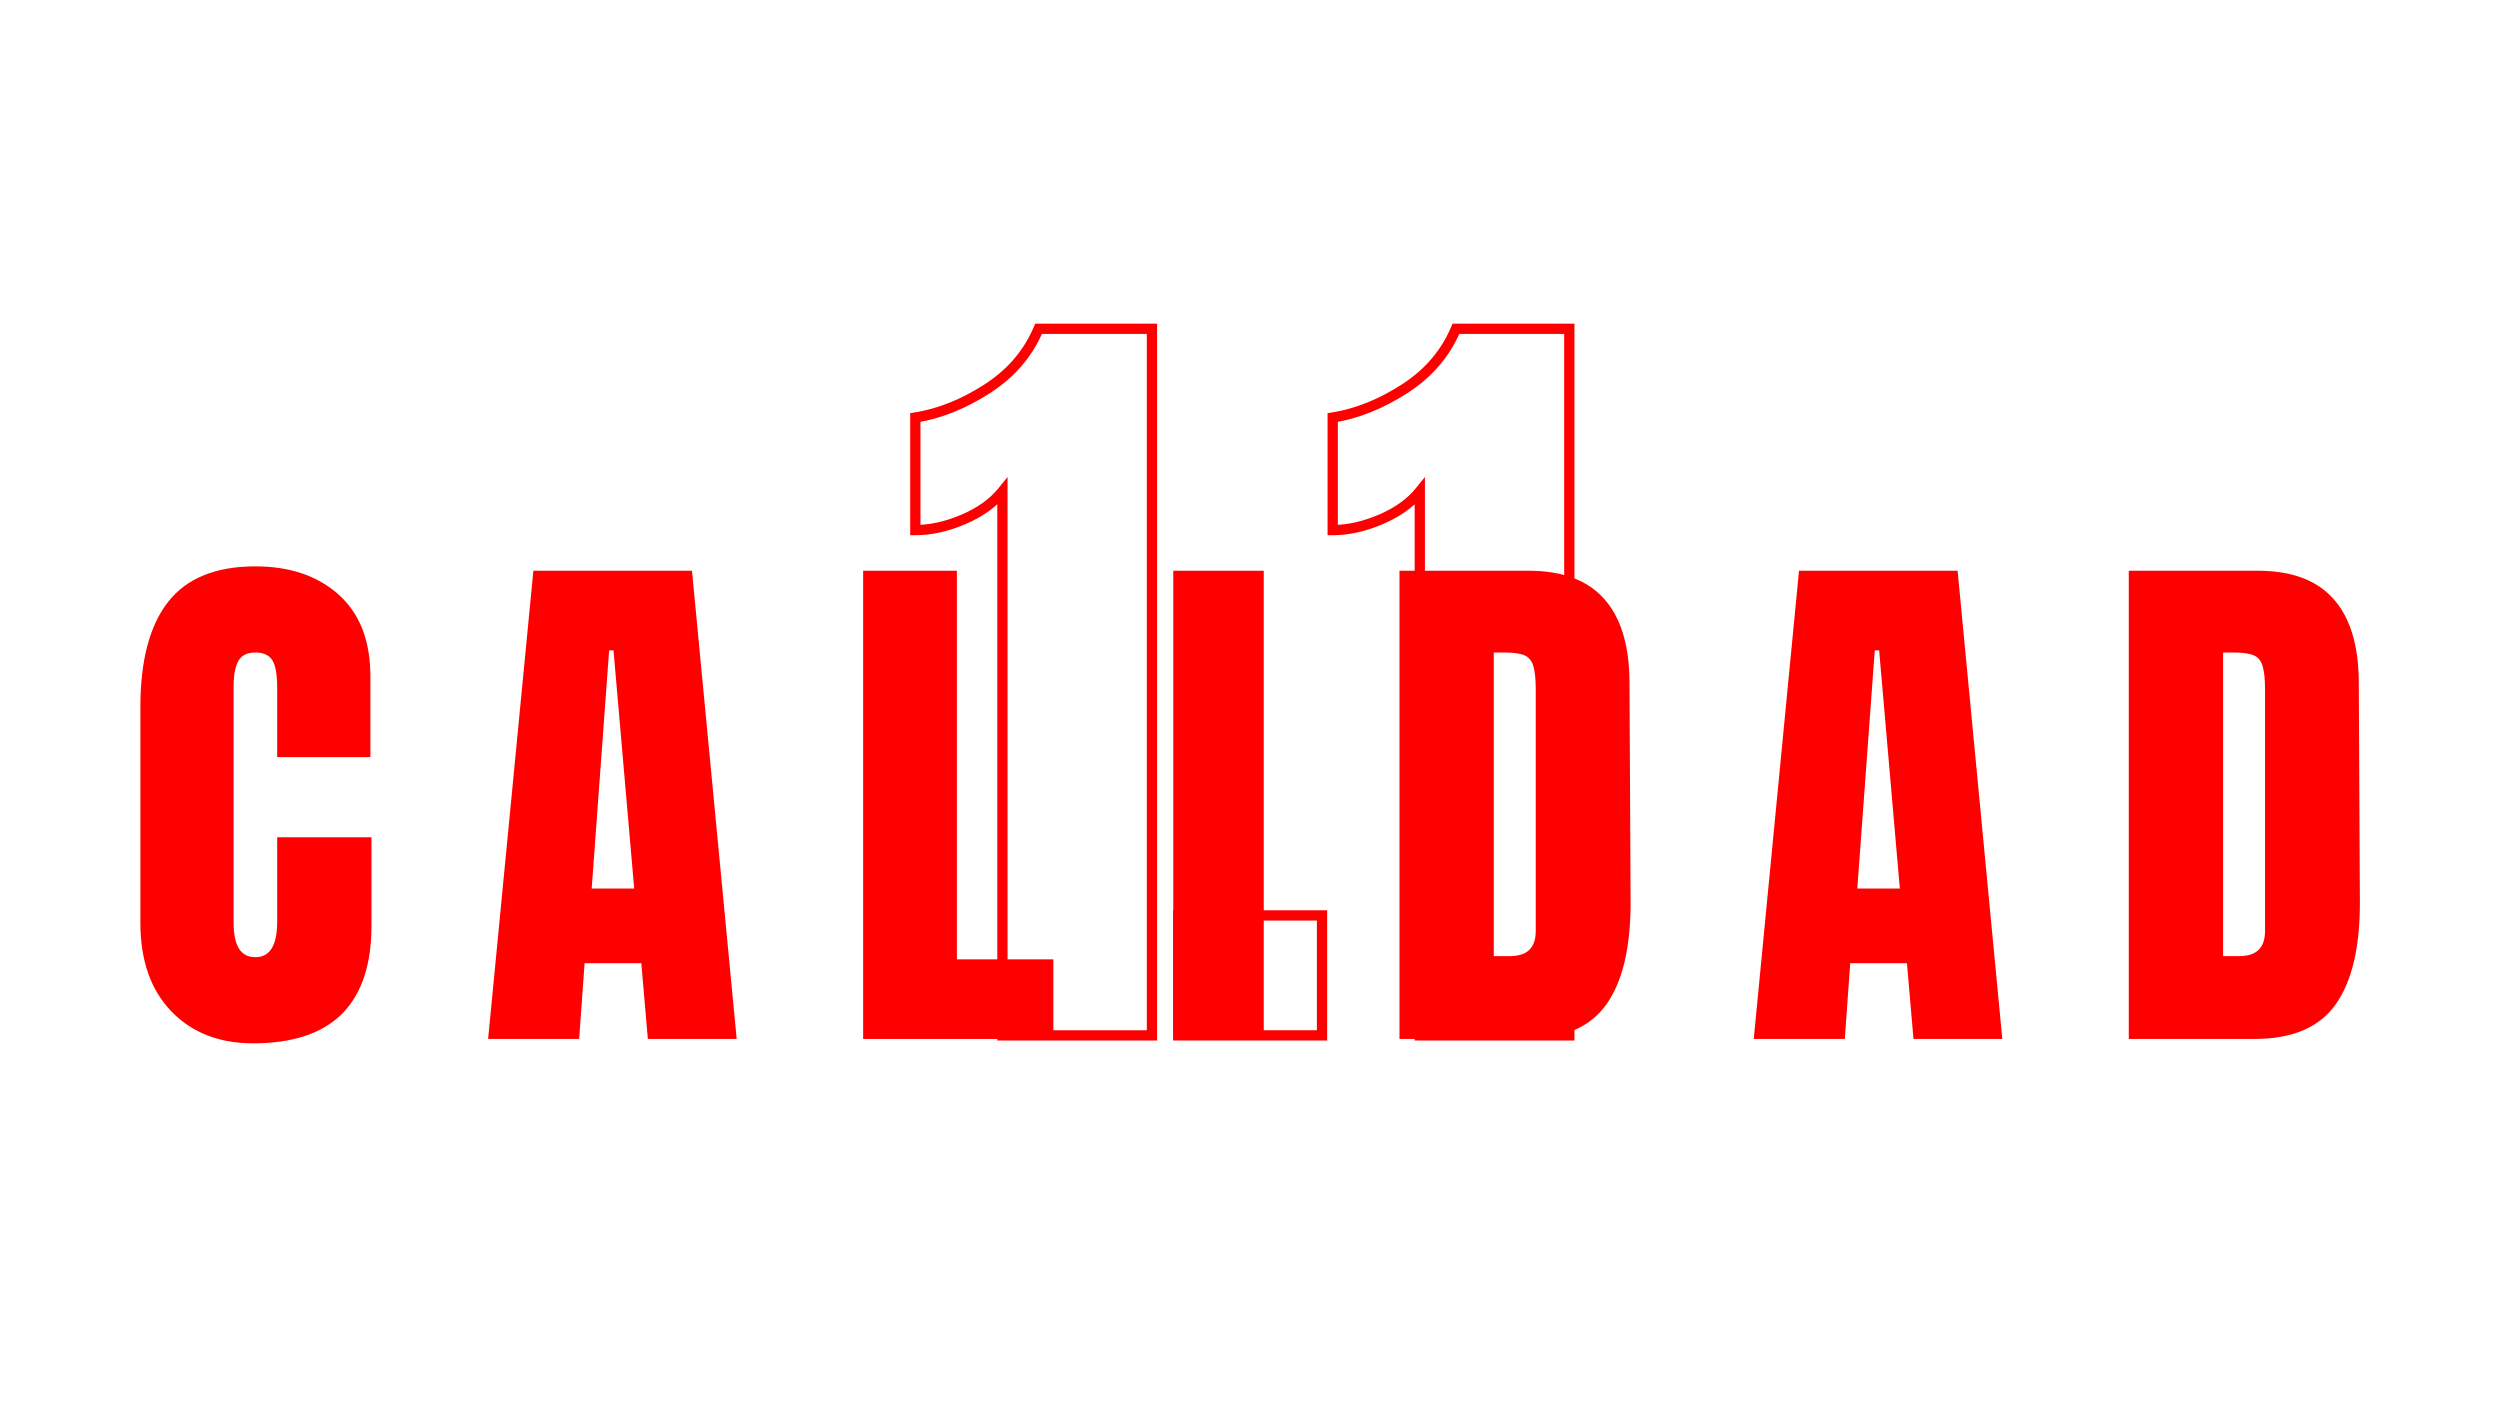
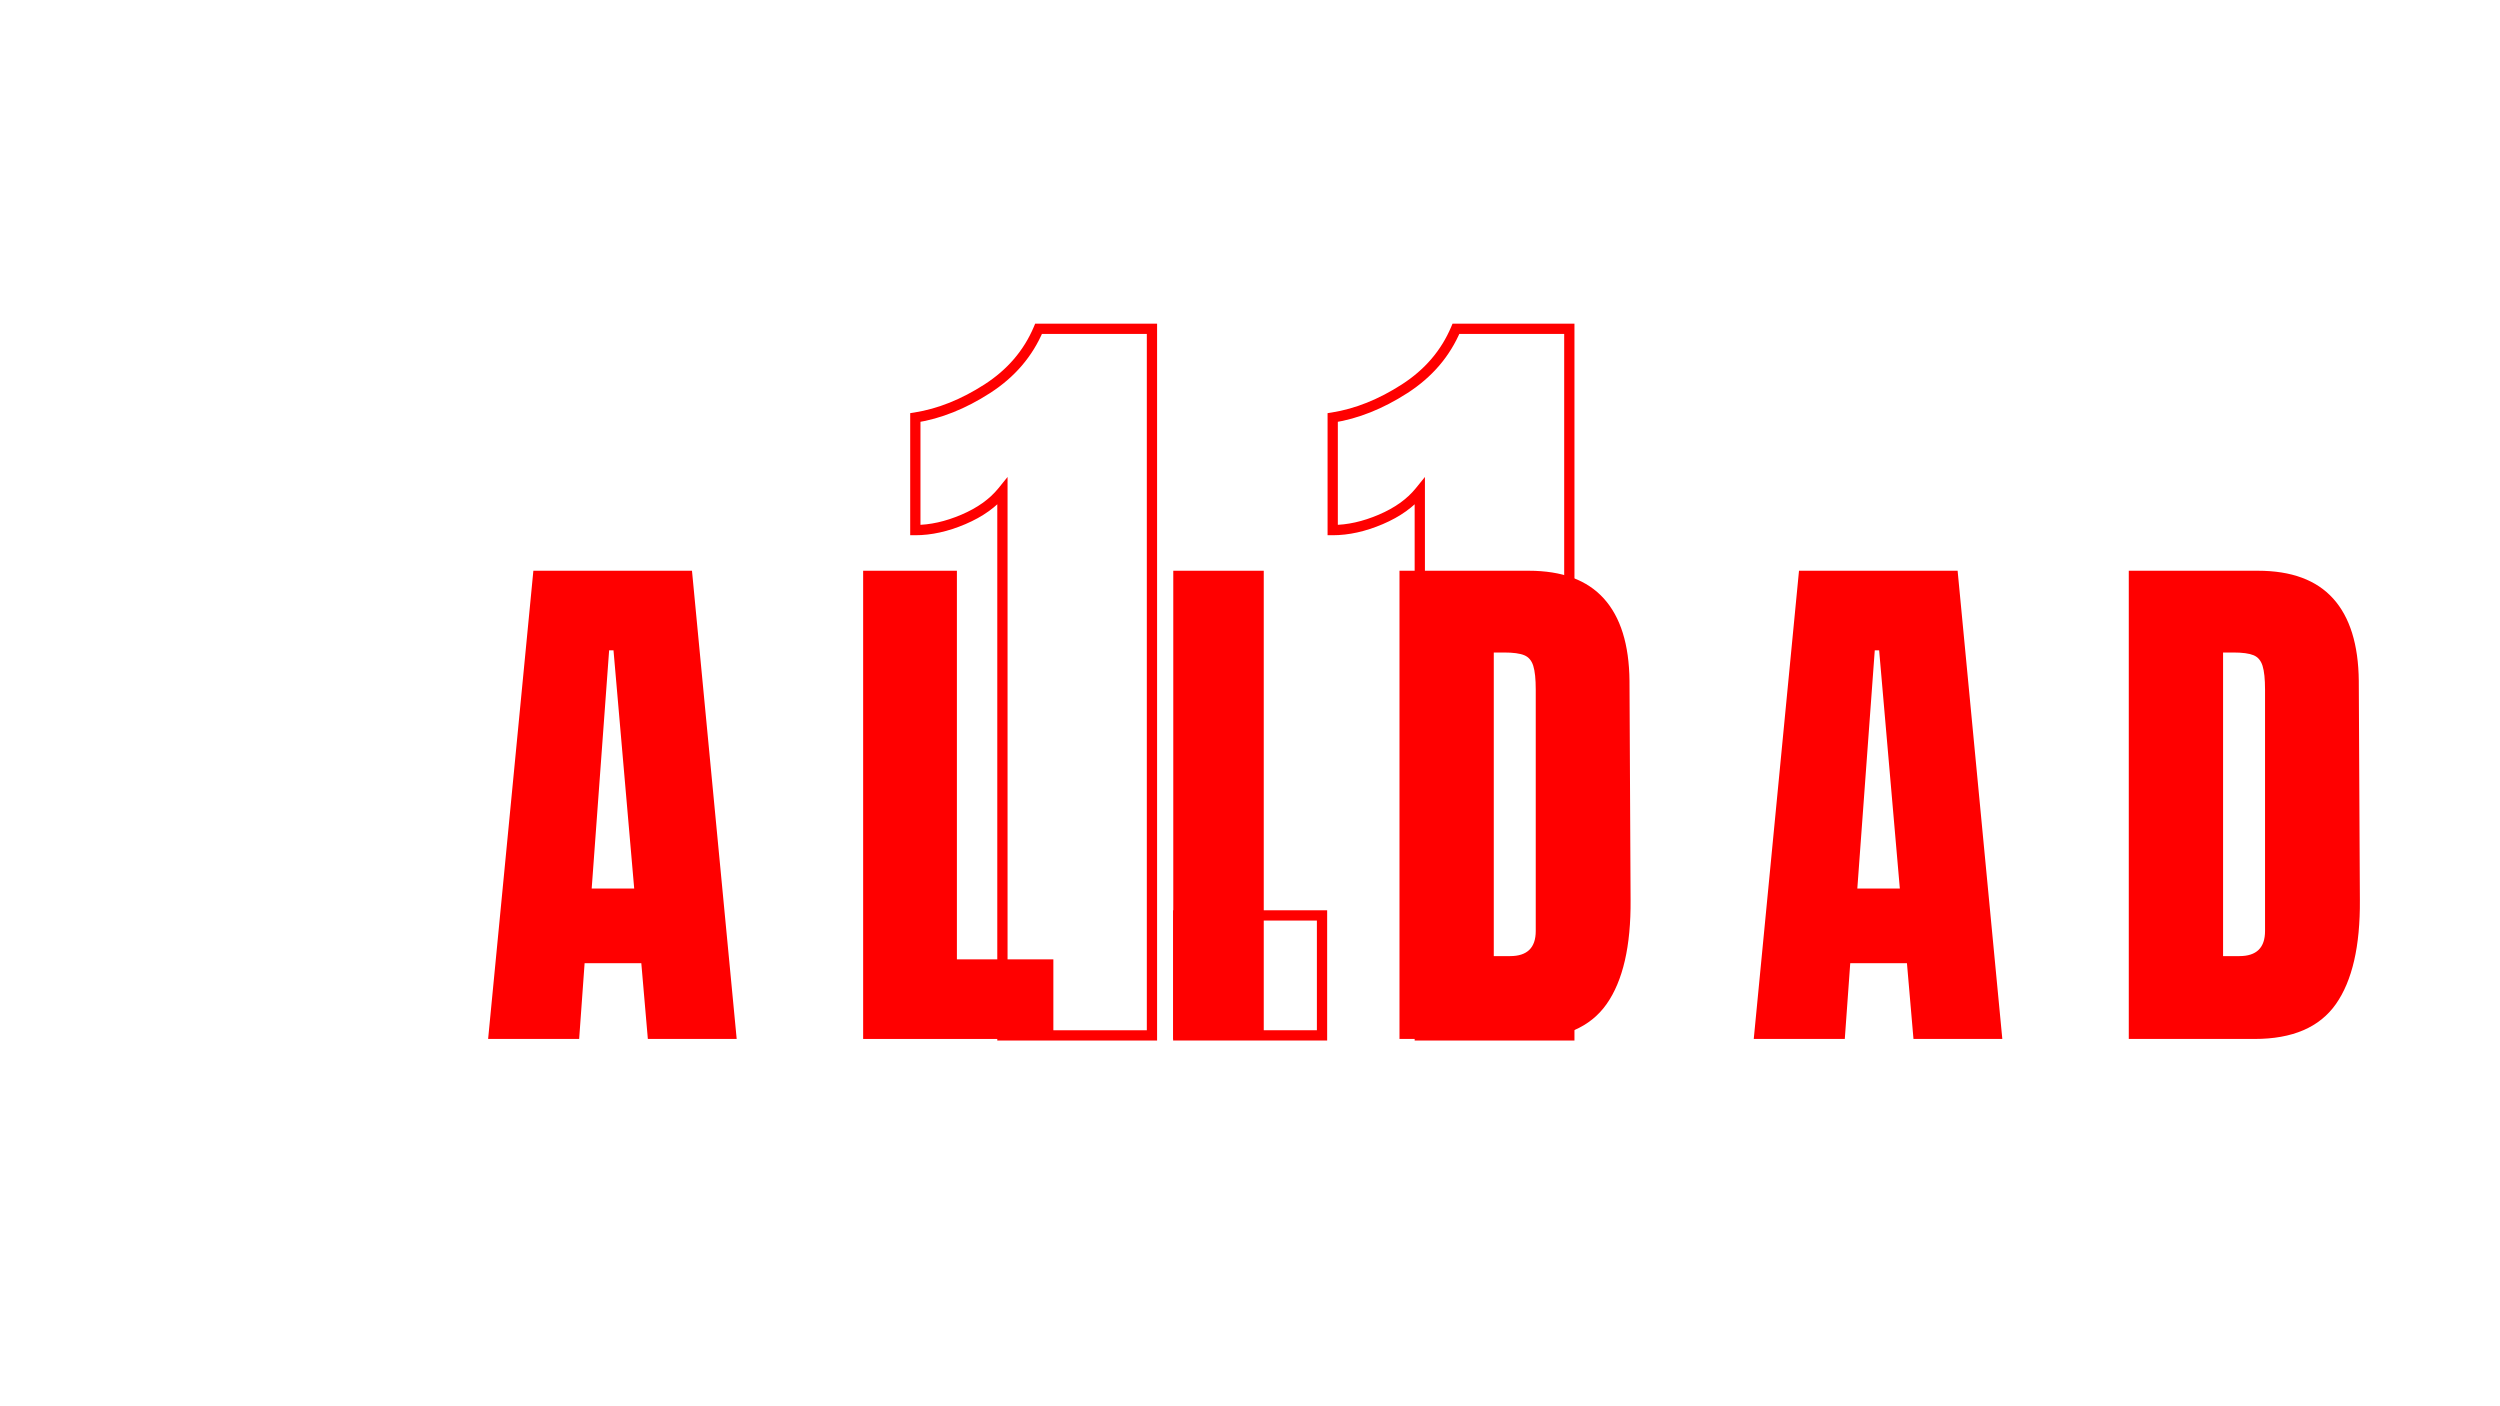
<svg xmlns="http://www.w3.org/2000/svg" width="1920" zoomAndPan="magnify" viewBox="0 0 1440 810" height="1080" preserveAspectRatio="xMidYMid meet" version="1.0">
  <defs>
    <g />
    <clipPath id="40f9e83775">
      <path d="M 449 0.398 L 839 0.398 L 839 695 L 449 695 Z M 449 0.398 " clip-rule="nonzero" />
    </clipPath>
    <clipPath id="ca06006623">
      <rect x="0" width="390" y="0" height="695" />
    </clipPath>
    <clipPath id="a5d60bc11a">
      <path d="M 0.801 185 L 1356.32 185 L 1356.32 646 L 0.801 646 Z M 0.801 185 " clip-rule="nonzero" />
    </clipPath>
    <clipPath id="62da985782">
      <rect x="0" width="1357" y="0" height="461" />
    </clipPath>
    <clipPath id="9de935ee6c">
      <path d="M 446 1 L 846 1 L 846 696.641 L 446 696.641 Z M 446 1 " clip-rule="nonzero" />
    </clipPath>
    <clipPath id="fa454ec25f">
      <rect x="0" width="400" y="0" height="696" />
    </clipPath>
    <clipPath id="0cd0a943e3">
      <rect x="0" width="1357" y="0" height="697" />
    </clipPath>
  </defs>
  <rect x="-144" width="1728" fill="#ffffff" y="-81" height="972" fill-opacity="1" />
  <g transform="matrix(1, 0, 0, 1, 70, 56)">
    <g clip-path="url(#0cd0a943e3)">
      <g clip-path="url(#40f9e83775)">
        <g transform="matrix(1, 0, 0, 1, 449, 0)">
          <g clip-path="url(#ca06006623)">
            <g fill="#ffffff" fill-opacity="1">
              <g transform="translate(2.547, 537.496)">
                <g>
                  <path d="M 55.844 -313.281 C 50.477 -306.656 42.984 -301.289 33.359 -297.188 C 23.734 -293.094 14.504 -291.047 5.672 -291.047 L 5.672 -355.875 C 19.555 -358.082 33.359 -363.602 47.078 -372.438 C 60.805 -381.27 70.664 -392.785 76.656 -406.984 L 141.969 -406.984 L 141.969 0 L 55.844 0 Z M 55.844 -313.281 " />
                </g>
              </g>
            </g>
            <g fill="#ffffff" fill-opacity="1">
              <g transform="translate(146.874, 537.496)">
                <g>
                  <path d="M 12.781 0 L 12.781 -69.094 L 95.594 -69.094 L 95.594 0 Z M 12.781 0 " />
                </g>
              </g>
            </g>
            <g fill="#ffffff" fill-opacity="1">
              <g transform="translate(242.933, 537.496)">
                <g>
                  <path d="M 55.844 -313.281 C 50.477 -306.656 42.984 -301.289 33.359 -297.188 C 23.734 -293.094 14.504 -291.047 5.672 -291.047 L 5.672 -355.875 C 19.555 -358.082 33.359 -363.602 47.078 -372.438 C 60.805 -381.27 70.664 -392.785 76.656 -406.984 L 141.969 -406.984 L 141.969 0 L 55.844 0 Z M 55.844 -313.281 " />
                </g>
              </g>
            </g>
          </g>
        </g>
      </g>
      <g clip-path="url(#a5d60bc11a)">
        <g transform="matrix(1, 0, 0, 1, 0, 185)">
          <g clip-path="url(#62da985782)">
            <g fill="#ff0000" fill-opacity="1">
              <g transform="translate(1.127, 357.436)">
                <g>
-                   <path d="M 74.719 2.516 C 55.039 2.516 39.289 -3.656 27.469 -16 C 15.645 -28.352 9.734 -45.312 9.734 -66.875 L 9.734 -191.203 C 9.734 -217.992 15.066 -238.191 25.734 -251.797 C 36.41 -265.398 53.16 -272.203 75.984 -272.203 C 95.859 -272.203 111.863 -266.758 124 -255.875 C 136.145 -244.988 142.219 -229.289 142.219 -208.781 L 142.219 -162.312 L 88.531 -162.312 L 88.531 -202.188 C 88.531 -209.926 87.586 -215.258 85.703 -218.188 C 83.828 -221.125 80.586 -222.594 75.984 -222.594 C 71.16 -222.594 67.859 -220.914 66.078 -217.562 C 64.305 -214.219 63.422 -209.301 63.422 -202.812 L 63.422 -67.5 C 63.422 -60.383 64.469 -55.203 66.562 -51.953 C 68.656 -48.711 71.797 -47.094 75.984 -47.094 C 84.348 -47.094 88.531 -53.895 88.531 -67.5 L 88.531 -116.156 L 142.844 -116.156 L 142.844 -65.297 C 142.844 -20.086 120.133 2.516 74.719 2.516 Z M 74.719 2.516 " />
-                 </g>
+                   </g>
              </g>
            </g>
            <g fill="#ff0000" fill-opacity="1">
              <g transform="translate(206.455, 357.436)">
                <g>
                  <path d="M 4.703 0 L 30.766 -269.688 L 122.125 -269.688 L 147.875 0 L 96.703 0 L 92.938 -43.641 L 60.281 -43.641 L 57.141 0 Z M 64.359 -86.656 L 88.844 -86.656 L 76.922 -223.844 L 74.406 -223.844 Z M 64.359 -86.656 " />
                </g>
              </g>
            </g>
            <g fill="#ff0000" fill-opacity="1">
              <g transform="translate(415.235, 357.436)">
                <g>
                  <path d="M 11.938 0 L 11.938 -269.688 L 65.938 -269.688 L 65.938 -45.844 L 121.5 -45.844 L 121.5 0 Z M 11.938 0 " />
                </g>
              </g>
            </g>
            <g fill="#ff0000" fill-opacity="1">
              <g transform="translate(596.388, 357.436)">
                <g>
                  <path d="M 9.422 0 L 9.422 -269.688 L 61.531 -269.688 L 61.531 0 Z M 9.422 0 " />
                </g>
              </g>
            </g>
            <g fill="#ff0000" fill-opacity="1">
              <g transform="translate(724.168, 357.436)">
                <g>
                  <path d="M 11.938 -269.688 L 86.344 -269.688 C 105.594 -269.688 120.031 -264.348 129.656 -253.672 C 139.289 -242.992 144.211 -227.191 144.422 -206.266 L 145.047 -80.062 C 145.254 -53.477 140.648 -33.488 131.234 -20.094 C 121.816 -6.695 106.223 0 84.453 0 L 11.938 0 Z M 75.656 -47.719 C 85.5 -47.719 90.422 -52.531 90.422 -62.156 L 90.422 -201.25 C 90.422 -207.312 89.945 -211.859 89 -214.891 C 88.062 -217.93 86.336 -219.973 83.828 -221.016 C 81.316 -222.066 77.441 -222.594 72.203 -222.594 L 66.25 -222.594 L 66.25 -47.719 Z M 75.656 -47.719 " />
                </g>
              </g>
            </g>
            <g fill="#ff0000" fill-opacity="1">
              <g transform="translate(935.46, 357.436)">
                <g>
                  <path d="M 4.703 0 L 30.766 -269.688 L 122.125 -269.688 L 147.875 0 L 96.703 0 L 92.938 -43.641 L 60.281 -43.641 L 57.141 0 Z M 64.359 -86.656 L 88.844 -86.656 L 76.922 -223.844 L 74.406 -223.844 Z M 64.359 -86.656 " />
                </g>
              </g>
            </g>
            <g fill="#ff0000" fill-opacity="1">
              <g transform="translate(1144.241, 357.436)">
                <g>
                  <path d="M 11.938 -269.688 L 86.344 -269.688 C 105.594 -269.688 120.031 -264.348 129.656 -253.672 C 139.289 -242.992 144.211 -227.191 144.422 -206.266 L 145.047 -80.062 C 145.254 -53.477 140.648 -33.488 131.234 -20.094 C 121.816 -6.695 106.223 0 84.453 0 L 11.938 0 Z M 75.656 -47.719 C 85.5 -47.719 90.422 -52.531 90.422 -62.156 L 90.422 -201.25 C 90.422 -207.312 89.945 -211.859 89 -214.891 C 88.062 -217.93 86.336 -219.973 83.828 -221.016 C 81.316 -222.066 77.441 -222.594 72.203 -222.594 L 66.25 -222.594 L 66.25 -47.719 Z M 75.656 -47.719 " />
                </g>
              </g>
            </g>
          </g>
        </g>
      </g>
      <g clip-path="url(#9de935ee6c)">
        <g transform="matrix(1, 0, 0, 1, 446, 1)">
          <g clip-path="url(#fa454ec25f)">
            <g fill="#ff0000" fill-opacity="1">
              <g transform="translate(5.552, 539.378)">
                <g>
                  <path d="M 58.141 -311.426 C 52.469 -304.418 44.598 -298.77 34.523 -294.477 C 24.531 -290.215 14.914 -288.086 5.68 -288.086 L 2.723 -288.086 L 2.723 -358.402 L 5.215 -358.797 C 18.688 -360.941 32.109 -366.32 45.488 -374.93 C 58.699 -383.434 68.184 -394.504 73.941 -408.137 L 74.703 -409.945 L 144.93 -409.945 L 144.93 2.957 L 52.883 2.957 L 52.883 -313.285 L 55.844 -313.285 Z M 58.801 -321.641 L 58.801 0 L 55.844 0 L 55.844 -2.957 L 141.973 -2.957 L 141.973 0 L 139.016 0 L 139.016 -406.988 L 141.973 -406.988 L 141.973 -404.031 L 76.664 -404.031 L 76.664 -406.988 L 79.391 -405.836 C 73.16 -391.078 62.926 -379.117 48.688 -369.953 C 34.617 -360.895 20.434 -355.23 6.145 -352.957 L 5.68 -355.879 L 8.637 -355.879 L 8.637 -291.043 L 5.68 -291.043 L 5.68 -294 C 14.109 -294 22.953 -295.973 32.203 -299.918 C 41.375 -303.824 48.488 -308.902 53.543 -315.148 Z M 58.801 -321.641 " />
                </g>
              </g>
            </g>
            <g fill="#ff0000" fill-opacity="1">
              <g transform="translate(149.89, 539.378)">
                <g>
                  <path d="M 9.82 -72.051 L 98.551 -72.051 L 98.551 2.957 L 9.82 2.957 Z M 15.734 -66.137 L 15.734 -2.957 L 92.637 -2.957 L 92.637 -66.137 Z M 15.734 -66.137 " />
                </g>
              </g>
            </g>
            <g fill="#ff0000" fill-opacity="1">
              <g transform="translate(245.957, 539.378)">
                <g>
                  <path d="M 58.141 -311.426 C 52.469 -304.418 44.598 -298.77 34.523 -294.477 C 24.531 -290.215 14.914 -288.086 5.68 -288.086 L 2.723 -288.086 L 2.723 -358.402 L 5.215 -358.797 C 18.688 -360.941 32.109 -366.32 45.488 -374.93 C 58.699 -383.434 68.184 -394.504 73.941 -408.137 L 74.703 -409.945 L 144.93 -409.945 L 144.93 2.957 L 52.883 2.957 L 52.883 -313.285 L 55.844 -313.285 Z M 58.801 -321.641 L 58.801 0 L 55.844 0 L 55.844 -2.957 L 141.973 -2.957 L 141.973 0 L 139.016 0 L 139.016 -406.988 L 141.973 -406.988 L 141.973 -404.031 L 76.664 -404.031 L 76.664 -406.988 L 79.391 -405.836 C 73.16 -391.078 62.926 -379.117 48.688 -369.953 C 34.617 -360.895 20.434 -355.23 6.145 -352.957 L 5.68 -355.879 L 8.637 -355.879 L 8.637 -291.043 L 5.68 -291.043 L 5.68 -294 C 14.109 -294 22.953 -295.973 32.203 -299.918 C 41.375 -303.824 48.488 -308.902 53.543 -315.148 Z M 58.801 -321.641 " />
                </g>
              </g>
            </g>
          </g>
        </g>
      </g>
    </g>
  </g>
</svg>